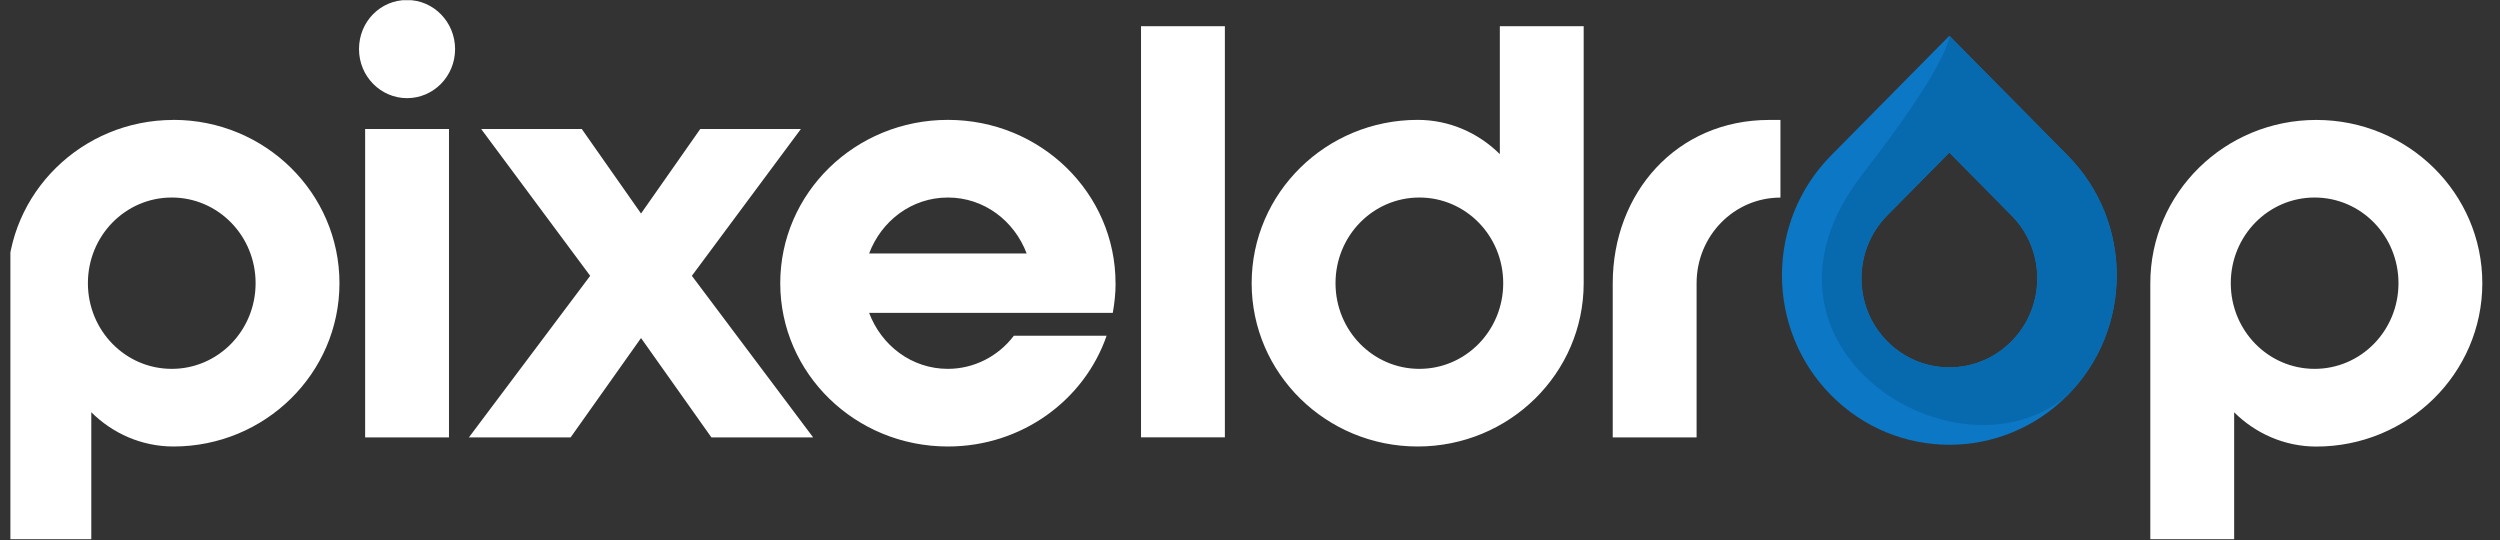
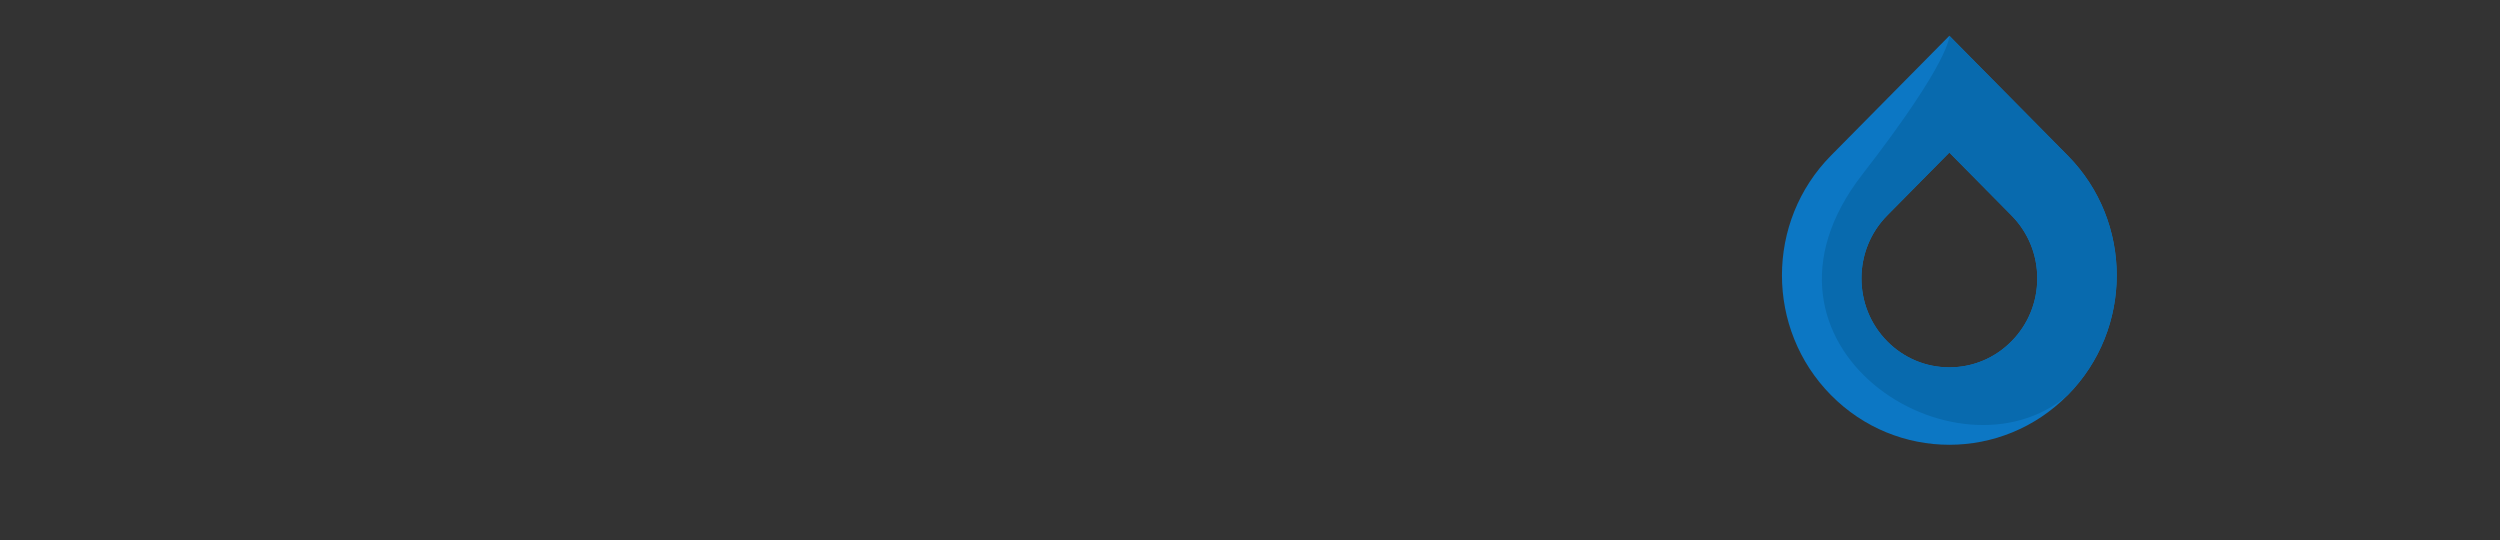
<svg xmlns="http://www.w3.org/2000/svg" width="199" height="43" viewBox="0 0 199 43" fill="none">
  <rect x="0" y="0" width="199" height="43" fill="#333333" stroke="none" />
  <g clip-path="url(#clip0_106_5609)">
    <path d="M164.589 12.381L155.168 2.848L145.747 12.381C140.542 17.648 140.542 26.186 145.747 31.452C148.346 34.084 151.757 35.404 155.168 35.404C158.579 35.404 161.99 34.089 164.589 31.452C169.793 26.186 169.793 17.648 164.589 12.381ZM160.117 27.166C158.793 28.506 157.036 29.241 155.168 29.241C153.3 29.241 151.542 28.506 150.219 27.166C147.489 24.404 147.489 19.916 150.219 17.153L155.168 12.145L160.117 17.153C161.438 18.491 162.166 20.269 162.166 22.16C162.166 24.051 161.438 25.828 160.117 27.166Z" fill="#0C77C4" />
-     <path d="M13.807 9.547C6.511 9.547 0.592 15.363 0.592 22.542V42.995H7.267V32.813C8.957 34.494 11.27 35.541 13.807 35.541C21.102 35.541 27.021 29.72 27.021 22.542C27.021 15.363 21.102 9.542 13.807 9.542V9.547ZM13.672 29.361C9.978 29.361 6.997 26.316 6.997 22.542C6.997 18.768 9.978 15.723 13.672 15.723C17.366 15.723 20.346 18.768 20.346 22.542C20.346 26.316 17.366 29.361 13.672 29.361ZM36.225 3.907C36.225 6.09 34.492 7.813 32.402 7.813C30.311 7.813 28.577 6.085 28.577 3.907C28.577 1.729 30.27 0 32.402 0C34.535 0 36.225 1.772 36.225 3.907ZM29.065 10.271H35.739V34.817H29.065V10.271ZM55.072 21.955L64.726 34.817H56.628L51.026 26.907L45.421 34.817H37.324L46.979 21.955L38.302 10.271H46.311L51.026 16.996L55.739 10.271H63.748L55.072 21.955ZM88.796 22.542C88.796 15.363 82.836 9.542 75.452 9.542C68.068 9.542 62.108 15.363 62.108 22.542C62.108 29.72 68.068 35.541 75.452 35.541C81.324 35.541 86.308 31.862 88.087 26.724H80.703C79.446 28.386 77.507 29.359 75.452 29.361C72.56 29.361 70.158 27.496 69.181 24.905H88.578C88.713 24.133 88.801 23.36 88.801 22.542H88.796ZM69.181 20.178C70.158 17.587 72.56 15.723 75.452 15.723C78.344 15.723 80.744 17.587 81.723 20.178H69.176H69.181ZM90.825 2.088H97.5V34.812H90.825V2.088ZM140.834 9.547H141.723V15.728C138.028 15.728 135.049 18.773 135.049 22.547V34.817H128.374V22.547C128.374 15.367 133.445 9.547 140.829 9.547H140.834ZM184.379 9.547C177.082 9.547 171.165 15.367 171.165 22.547V43H177.839V32.818C179.53 34.499 181.843 35.546 184.379 35.546C191.674 35.546 197.592 29.725 197.592 22.547C197.592 15.367 191.679 9.547 184.379 9.547ZM184.245 29.361C180.549 29.361 177.57 26.316 177.57 22.542C177.57 18.768 180.549 15.723 184.245 15.723C187.938 15.723 190.919 18.768 190.919 22.542C190.919 26.316 187.938 29.361 184.245 29.361ZM119.387 2.088V12.27C117.694 10.59 115.383 9.542 112.847 9.542C105.552 9.542 99.632 15.363 99.632 22.542C99.632 29.72 105.552 35.541 112.847 35.541C120.142 35.541 126.061 29.72 126.061 22.542V2.088H119.387ZM112.981 29.361C109.288 29.361 106.307 26.316 106.307 22.542C106.307 18.768 109.288 15.723 112.981 15.723C116.675 15.723 119.656 18.768 119.656 22.542C119.656 26.316 116.675 29.361 112.981 29.361Z" fill="white" />
    <path d="M164.588 12.381L155.167 2.848C155.167 2.848 155.354 4.716 148.235 13.894C137.667 27.525 155.796 38.954 164.588 31.452C169.793 26.186 169.793 17.648 164.588 12.381ZM160.116 27.166C158.793 28.506 157.035 29.241 155.167 29.241C153.299 29.241 151.542 28.506 150.219 27.166C147.489 24.404 147.489 19.916 150.219 17.153L155.167 12.145L160.116 17.153C161.438 18.491 162.166 20.269 162.166 22.16C162.166 24.051 161.438 25.828 160.116 27.166Z" fill="#086AAE" />
  </g>
  <defs>
    <clipPath id="clip0_106_5609">
      <rect width="198.022" height="42.905" fill="white" transform="translate(0.827 0.014)" />
    </clipPath>
  </defs>
</svg>